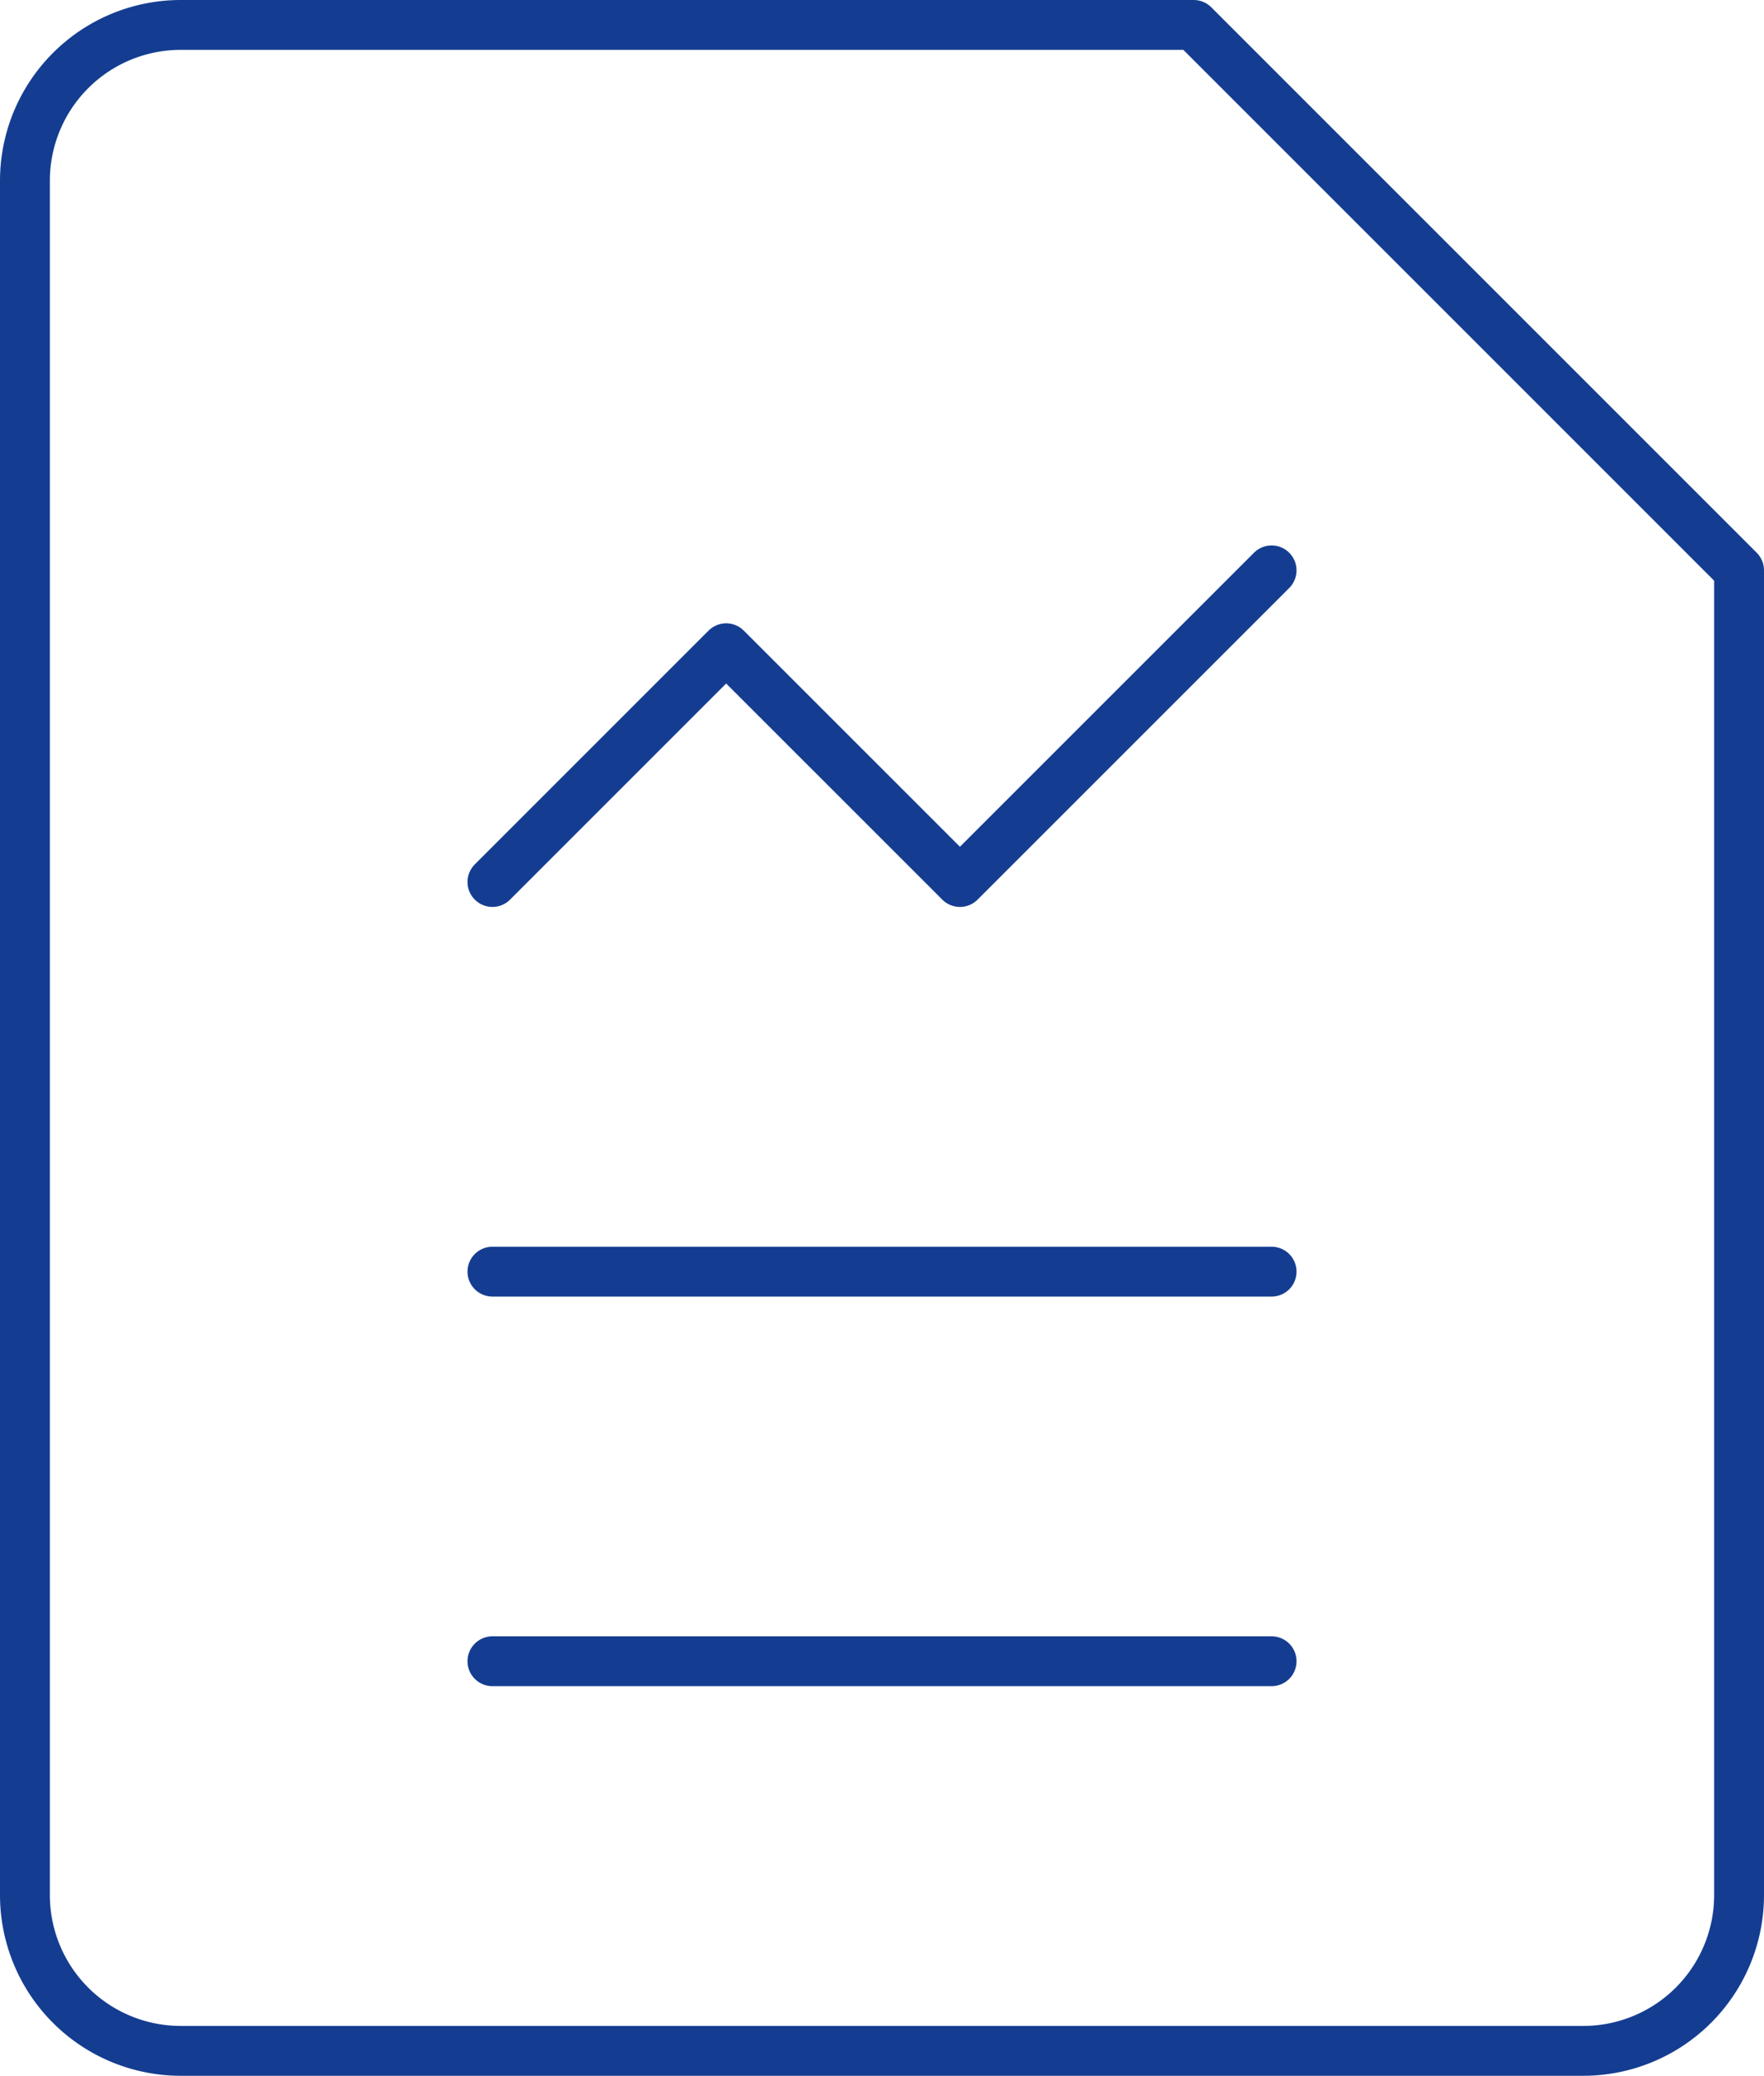
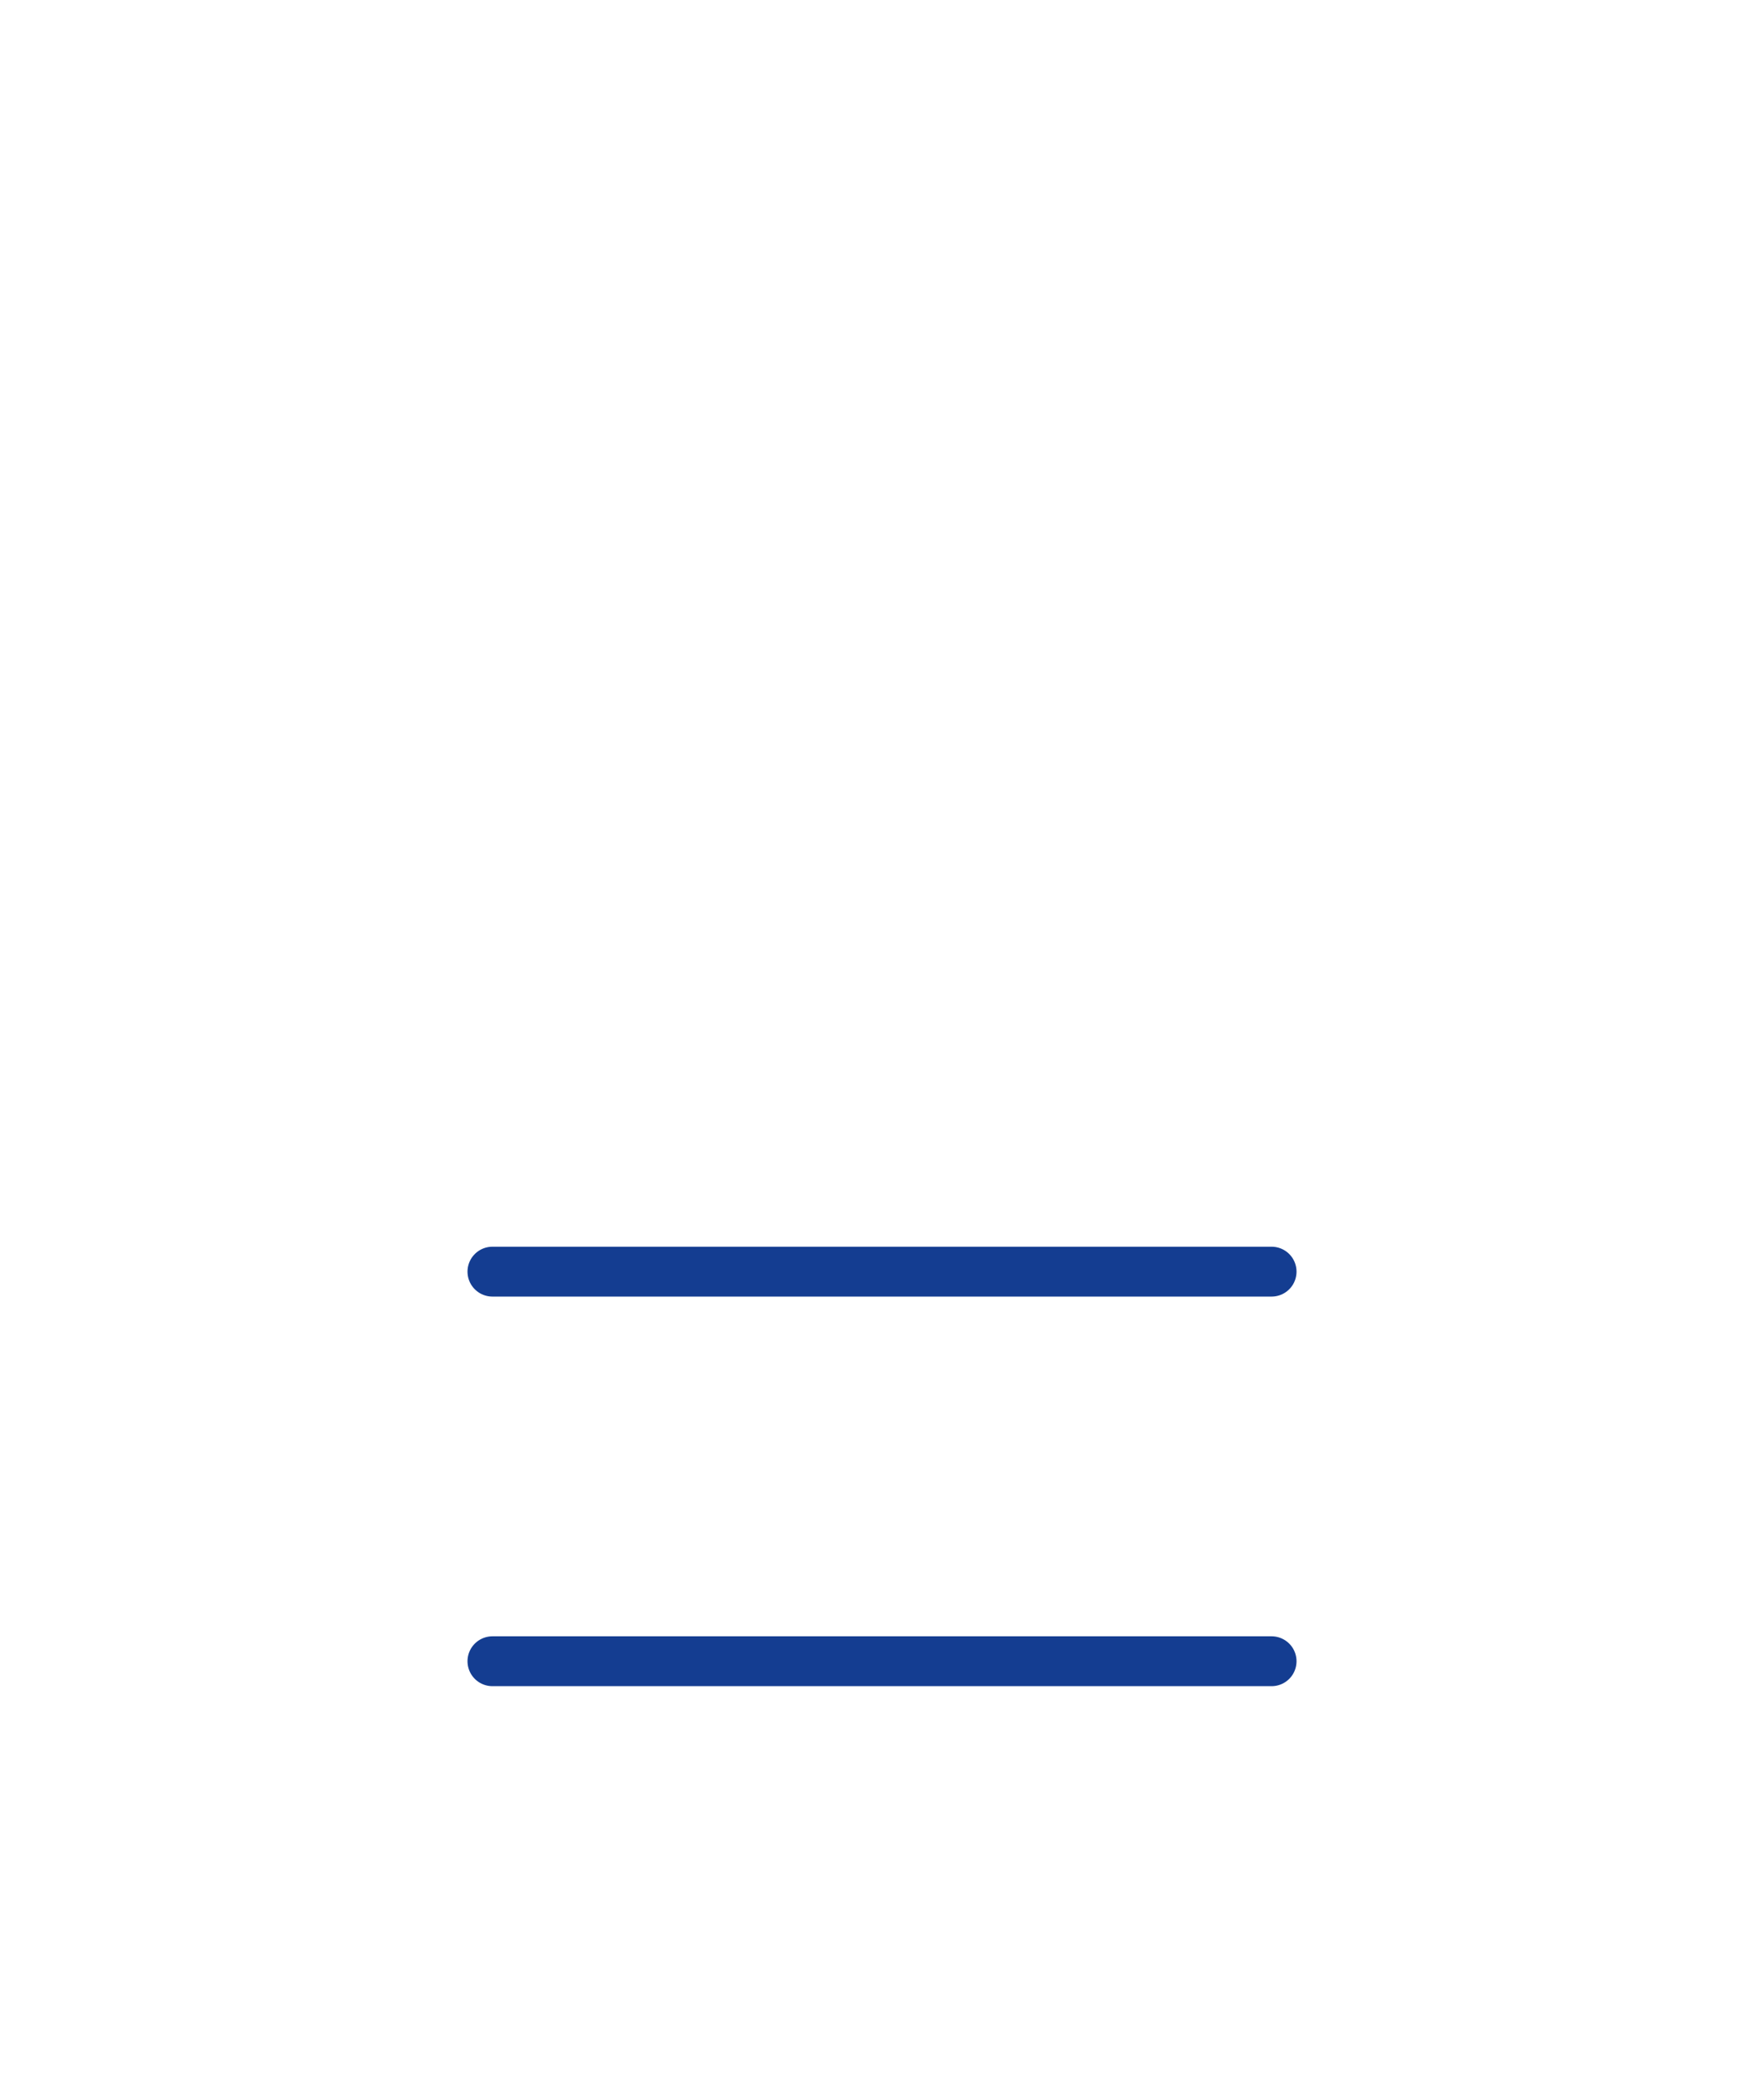
<svg xmlns="http://www.w3.org/2000/svg" width="70.76" height="83.262" viewBox="0 0 70.76 83.262">
  <g transform="translate(-1 0.5)">
-     <path d="M5,16.5l9.376-9.376L23.753,16.5,36.255,4" transform="translate(15.753 18.378)" fill="none" stroke="#143d91" stroke-linecap="round" stroke-linejoin="round" stroke-width="2" />
    <path d="M5,8.5H36.255" transform="translate(15.753 42.007)" fill="none" stroke="#143d91" stroke-linecap="round" stroke-linejoin="round" stroke-width="2" />
    <path d="M5,11H36.255" transform="translate(15.753 55.134)" fill="none" stroke="#143d91" stroke-linecap="round" stroke-linejoin="round" stroke-width="2" />
-     <path d="M70.76,75.511a6.251,6.251,0,0,1-6.251,6.251H8.251A6.251,6.251,0,0,1,2,75.511V6.751A6.251,6.251,0,0,1,8.251.5H48.882L70.76,22.378Z" fill="none" stroke="#143d91" stroke-linecap="round" stroke-linejoin="round" stroke-width="2" />
  </g>
</svg>